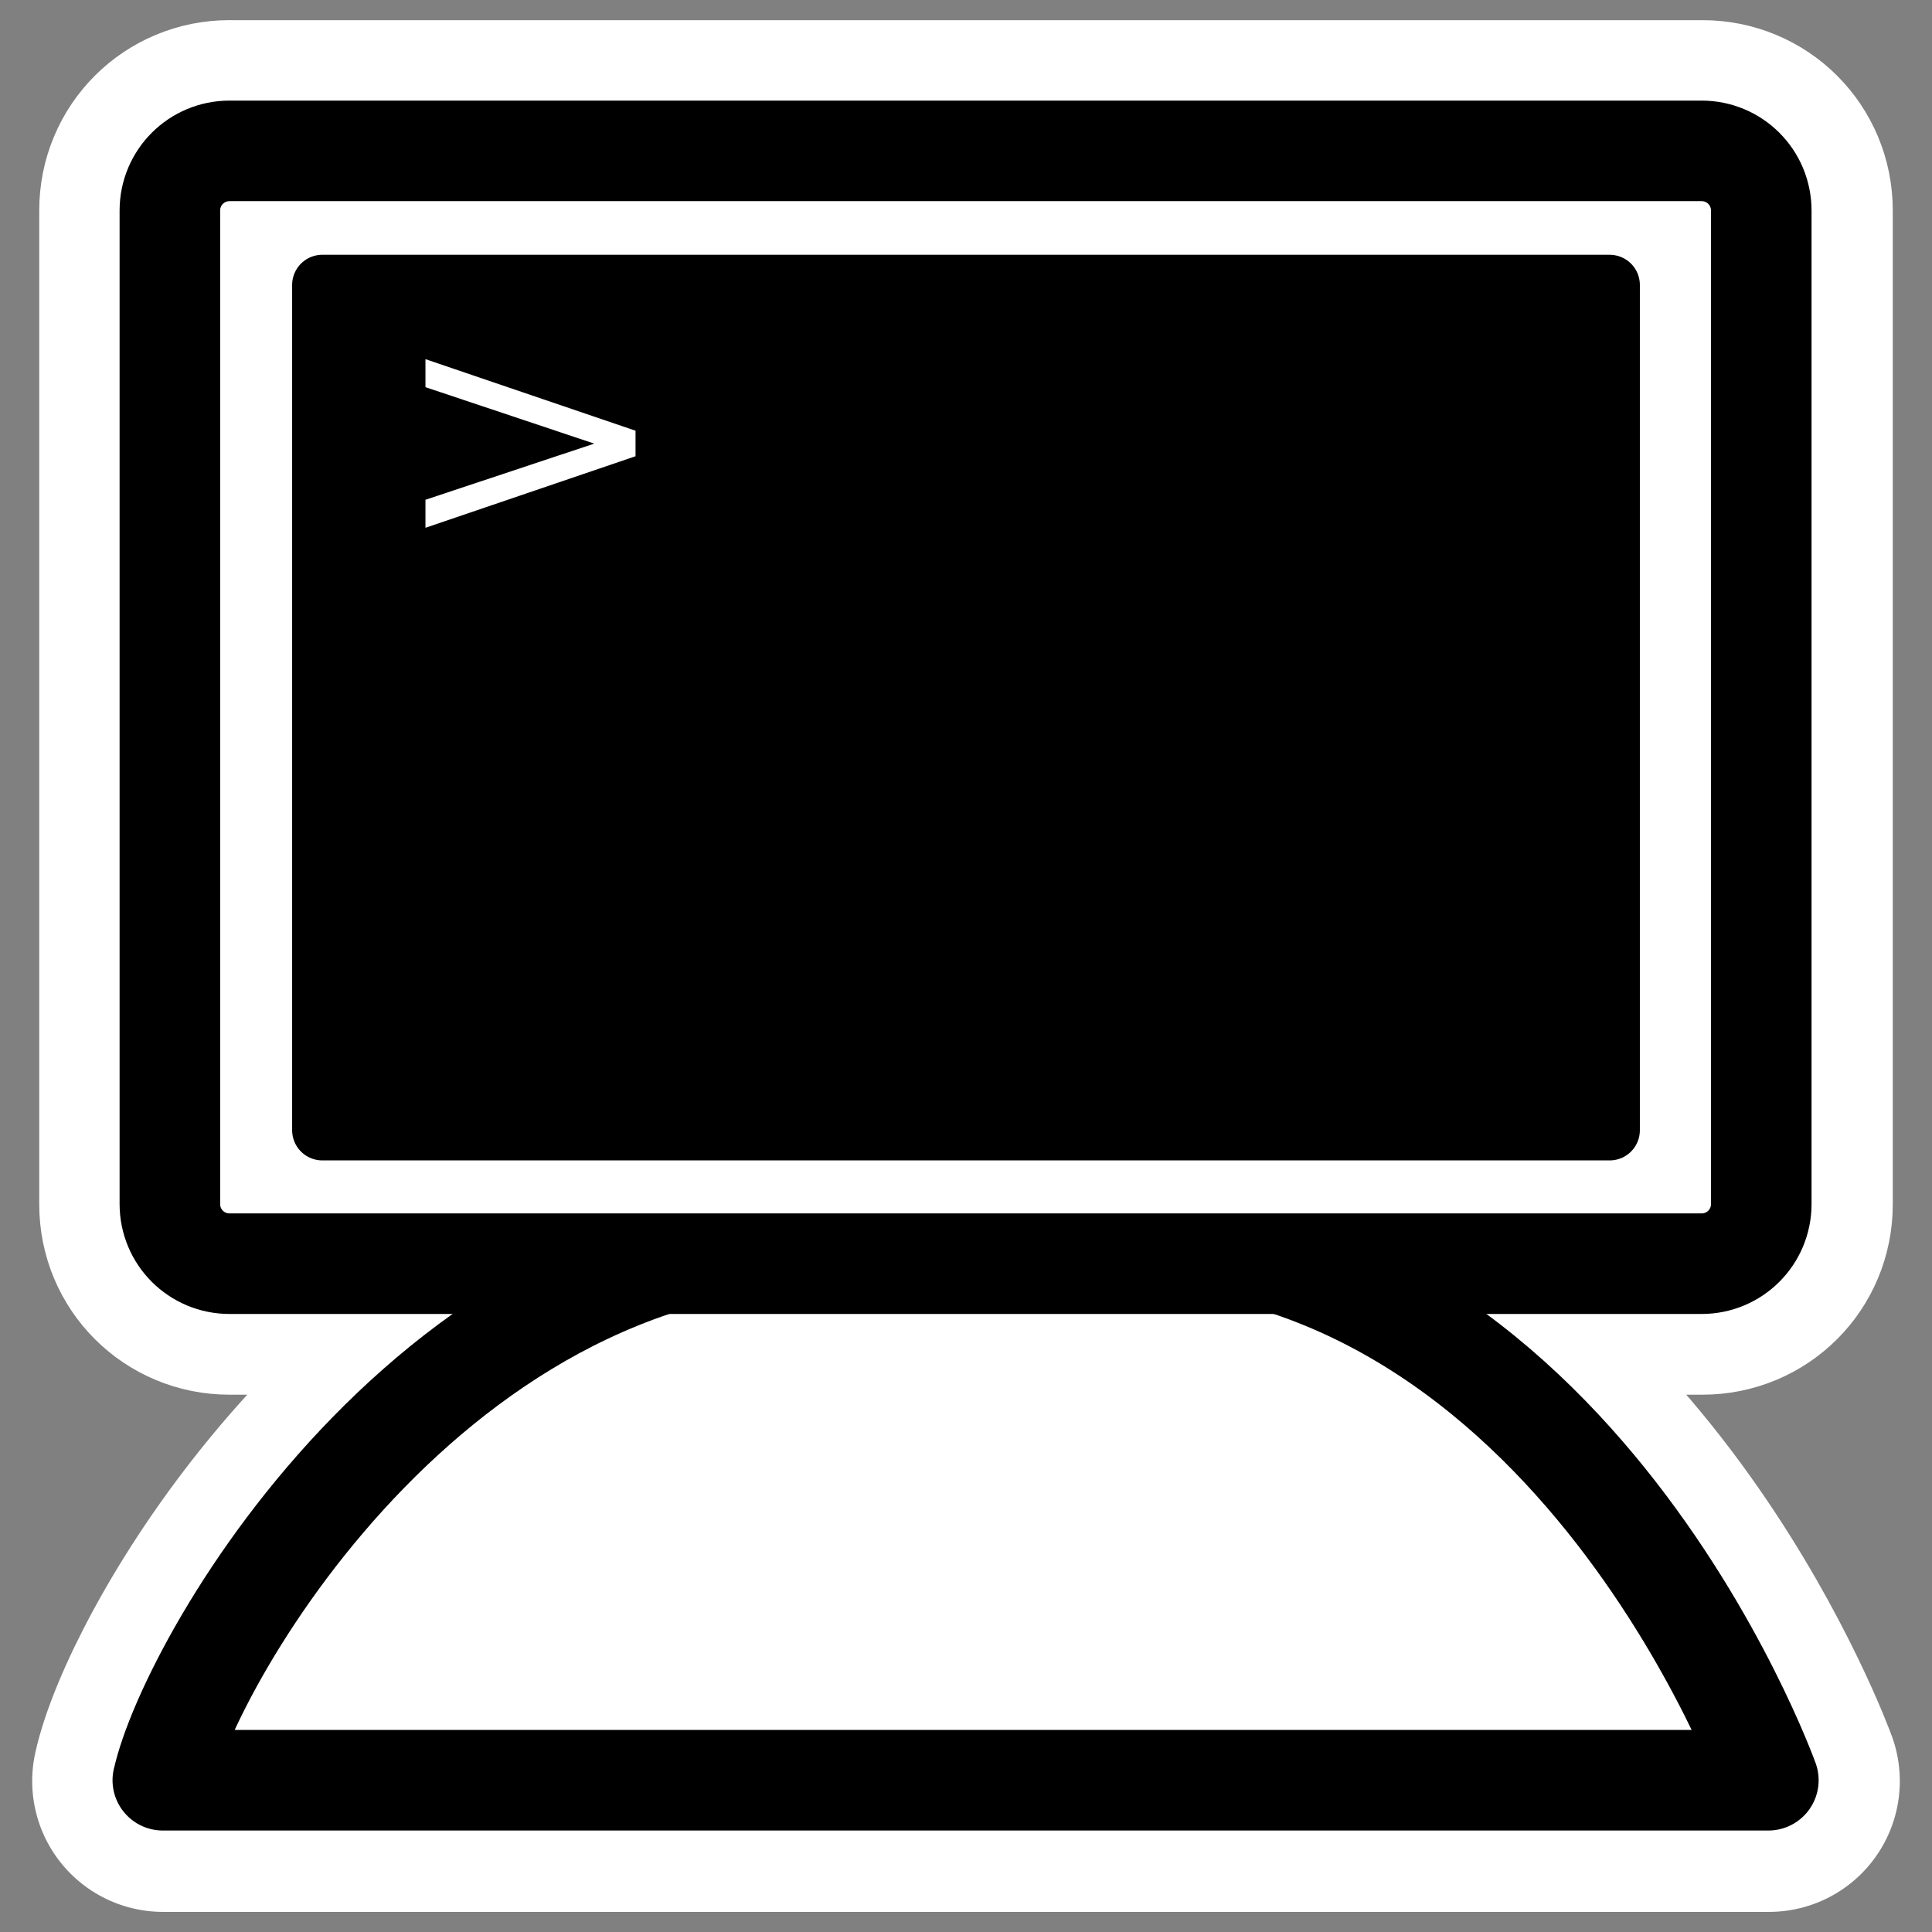
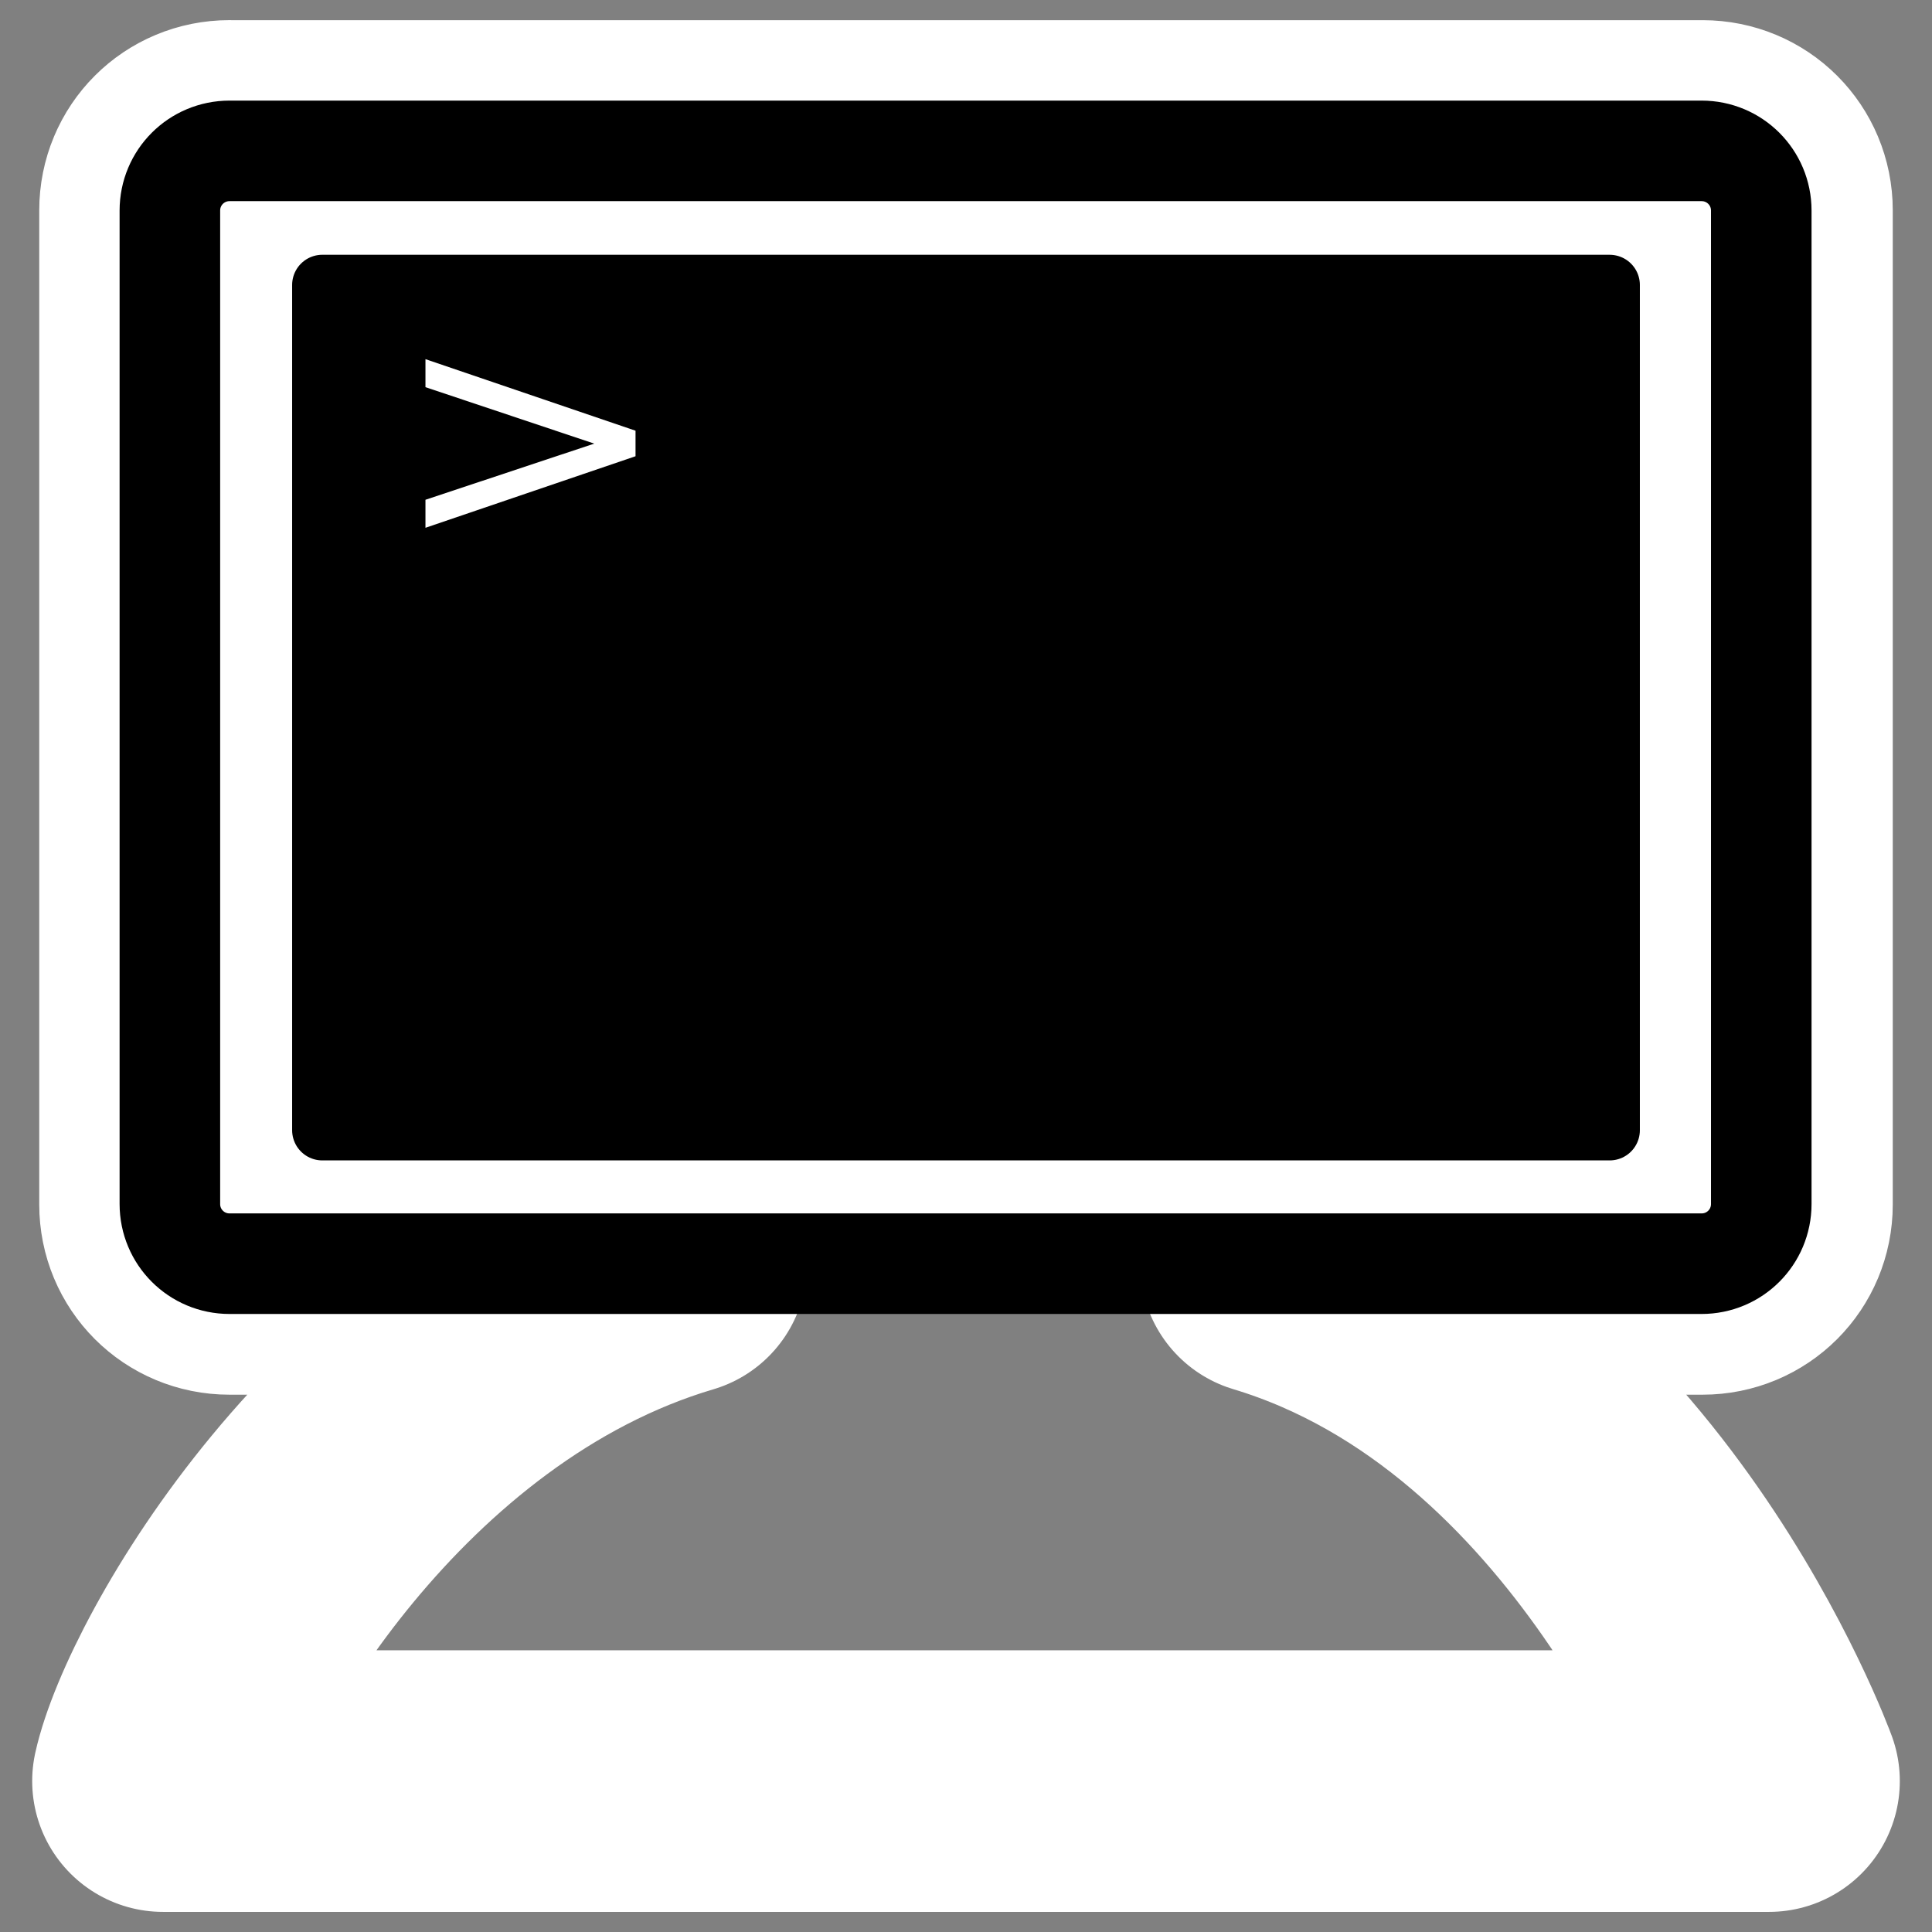
<svg xmlns="http://www.w3.org/2000/svg" _SVGFile__filename="oldscale/devices/chardevice.svg" version="1.0" viewBox="0 0 60 60">
  <rect x="0" y="0" width="60" height="60" fill="#808080" stroke="none" />
  <path d="m7.125 4.688c-1.028 0-1.844 0.816-1.844 1.844v30.875c0 1.028 0.816 1.844 1.844 1.844h13.875c-9.549 2.828-15.244 12.932-15.938 16.062h49.876s-4.661-12.812-15.469-16.062h13.406c1.028 0 1.844-0.816 1.844-1.844v-30.875c0-1.027-0.816-1.843-1.844-1.843h-45.75z" fill="none" stroke="#fff" stroke-linecap="round" stroke-linejoin="round" stroke-width="8.125" />
-   <path transform="matrix(.927 0 0 .927 2.075 2.026)" d="m3.216 57.455h53.788s-6.804-18.991-23.107-18.18c-2.054 0-3.98-0.162-6.804 0-14.378-0.974-22.976 14.122-23.875 18.18" fill="#fff" fill-rule="evenodd" stroke="#000" stroke-linecap="round" stroke-linejoin="round" stroke-width="3.369" />
  <path transform="matrix(.927 0 0 .927 2.209 2.026)" d="m5.308 2.869c-1.108 0-2 0.892-2 2v33.281c0 1.108 0.892 2 2 2h49.314c1.108 0 2-0.892 2-2v-33.281c0-1.108-0.892-2-2-2h-49.314z" fill="#fff" fill-rule="evenodd" stroke="#000" stroke-linecap="round" stroke-linejoin="round" stroke-width="3.369" />
  <g transform="translate(3.249e-6 -.911)">
    <path d="m10.01 9.761v26.25h39.98v-26.25l-39.98-5e-4z" fill-rule="evenodd" stroke="#000" stroke-linecap="round" stroke-linejoin="round" stroke-width="1.875" />
    <path d="m13.213 12.935v-0.87l6.524 2.222v0.793l-6.524 2.222v-0.87l5.242-1.744-5.242-1.753z" fill="#fff" />
  </g>
</svg>